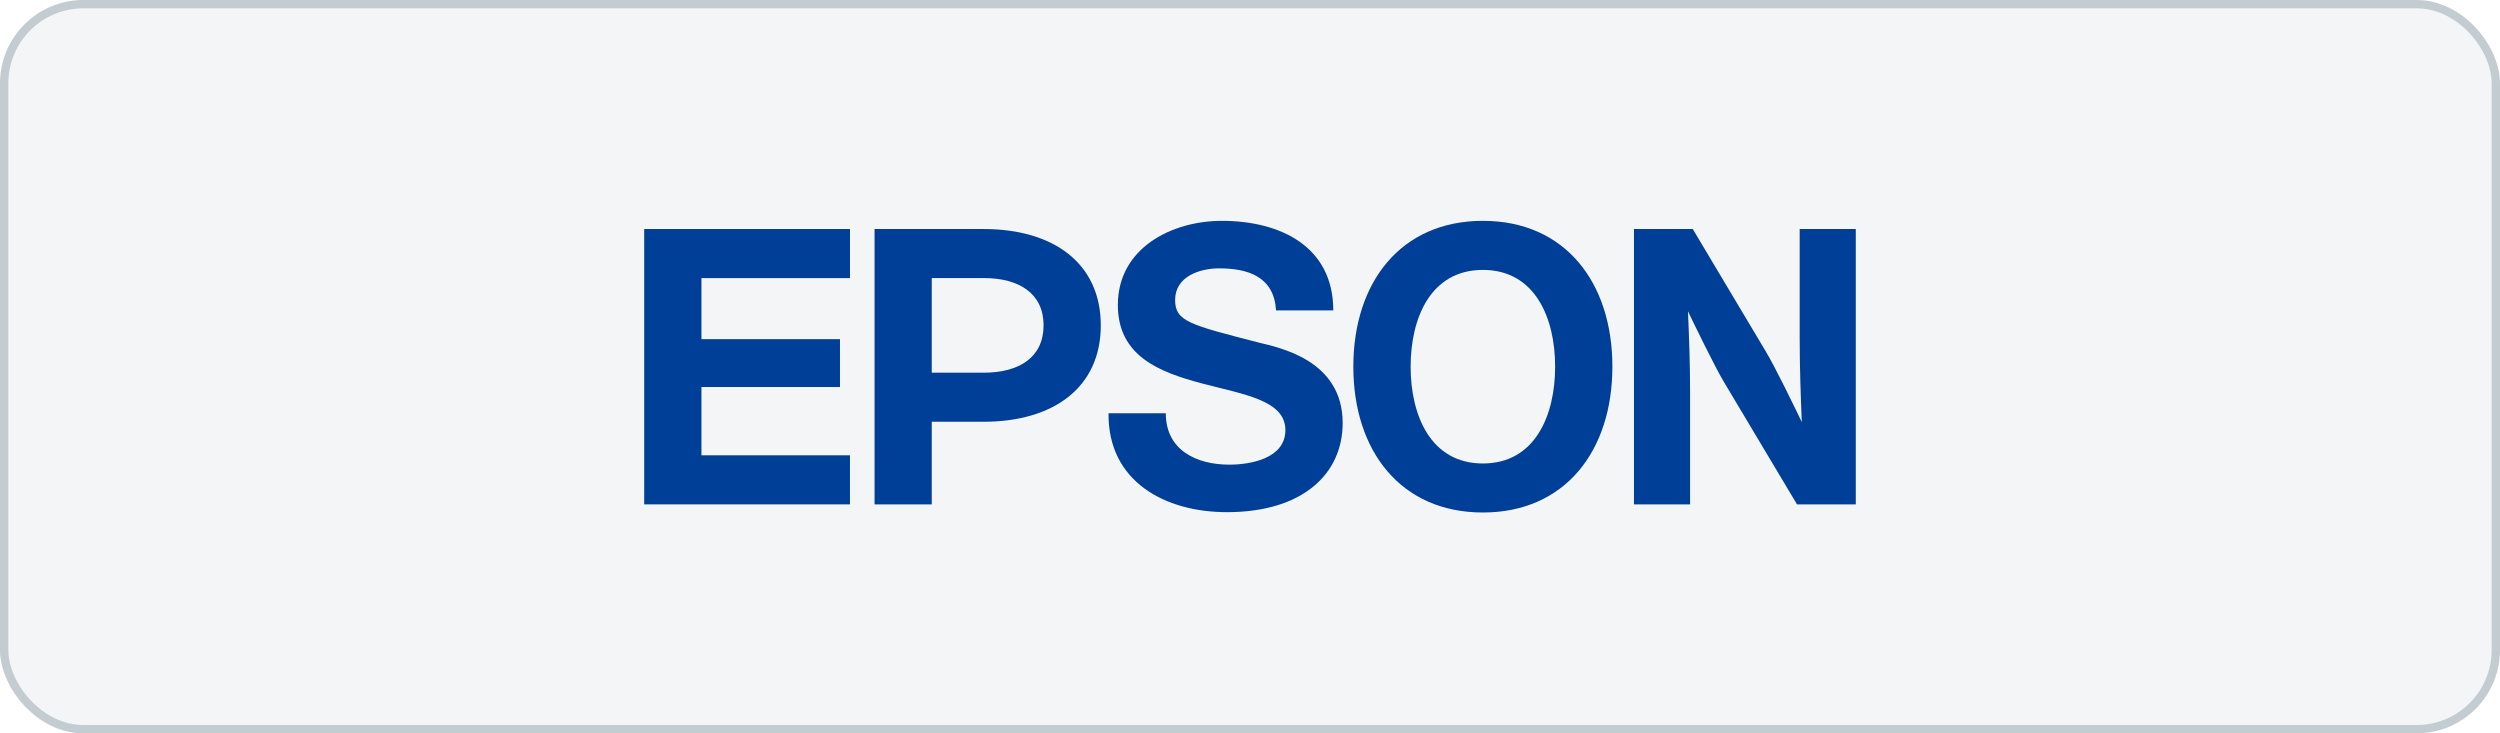
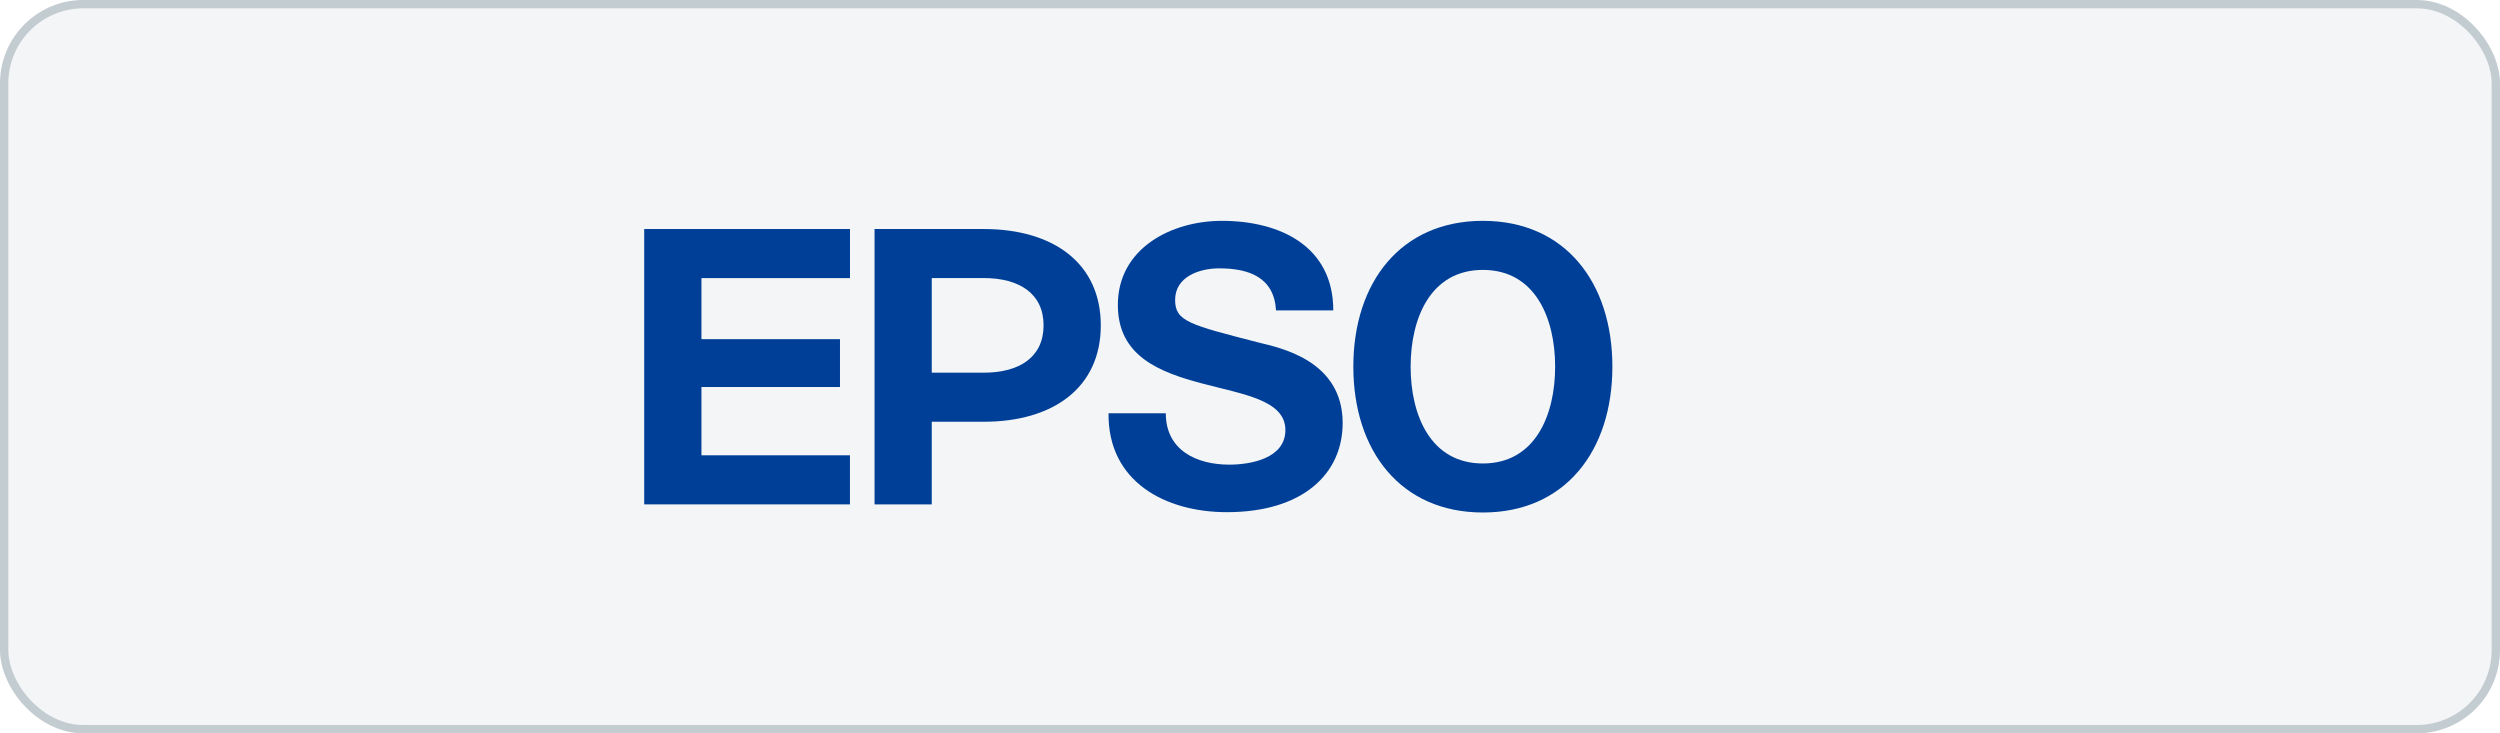
<svg xmlns="http://www.w3.org/2000/svg" width="300" height="88" viewBox="0 0 300 88" fill="none">
  <rect width="300" height="88" rx="10" fill="#052C3F" fill-opacity="0.05" />
  <rect x="0.5" y="0.5" width="299" height="87" rx="9.5" stroke="#052C3F" stroke-opacity="0.2" />
  <path d="M177.946 55.617C171.687 55.617 169.276 49.856 169.276 44.001C169.276 38.146 171.687 32.389 177.946 32.389C184.205 32.389 186.617 38.146 186.617 44.001C186.617 49.856 184.199 55.617 177.946 55.617ZM177.946 26.5C168.091 26.5 162.401 33.884 162.401 43.997C162.401 54.109 168.092 61.5 177.946 61.5C187.801 61.5 193.486 54.117 193.486 43.997C193.486 33.877 187.796 26.5 177.946 26.5Z" fill="#003F98" />
  <path d="M77.305 27.483H101.999V33.373H84.174V40.7H100.797V46.442H84.174V54.636H101.995V60.525H77.305V27.483Z" fill="#003F98" />
  <path d="M118.03 44.724H111.811V33.366H118.03C122.35 33.366 125.228 35.247 125.228 39.046C125.228 42.844 122.353 44.724 118.03 44.724ZM104.946 60.524H111.811V50.611H118.03C126.447 50.611 132.095 46.477 132.095 39.048C132.095 31.619 126.447 27.483 118.03 27.483H104.946V60.524Z" fill="#003F98" />
-   <path d="M203.13 27.483H196.077V60.524H202.811V47.141C202.811 43.477 202.681 40.228 202.556 37.354C203.35 39.008 205.762 43.978 206.876 45.846L215.642 60.525H222.695V27.483H215.961V40.532C215.961 44.191 216.095 47.781 216.216 50.649C215.422 48.995 213.017 44.027 211.888 42.163L203.13 27.483Z" fill="#003F98" />
  <path d="M139.895 49.593C139.895 54.032 143.589 55.758 147.518 55.758C150.083 55.758 154.247 55.014 154.247 51.605C154.247 48.003 149.159 47.322 144.249 46.015C139.1 44.652 134.142 42.721 134.142 36.598C134.142 29.774 140.598 26.501 146.628 26.501C153.59 26.501 159.994 29.54 159.994 37.251H153.124C152.89 33.232 149.806 32.202 146.3 32.202C143.96 32.202 141.015 33.183 141.015 35.991C141.015 38.561 142.697 38.957 151.06 41.11C153.493 41.718 161.119 43.19 161.119 50.759C161.119 56.885 156.304 61.461 147.231 61.461C139.85 61.461 132.933 57.818 133.024 49.591L139.895 49.593Z" fill="#003F98" />
</svg>